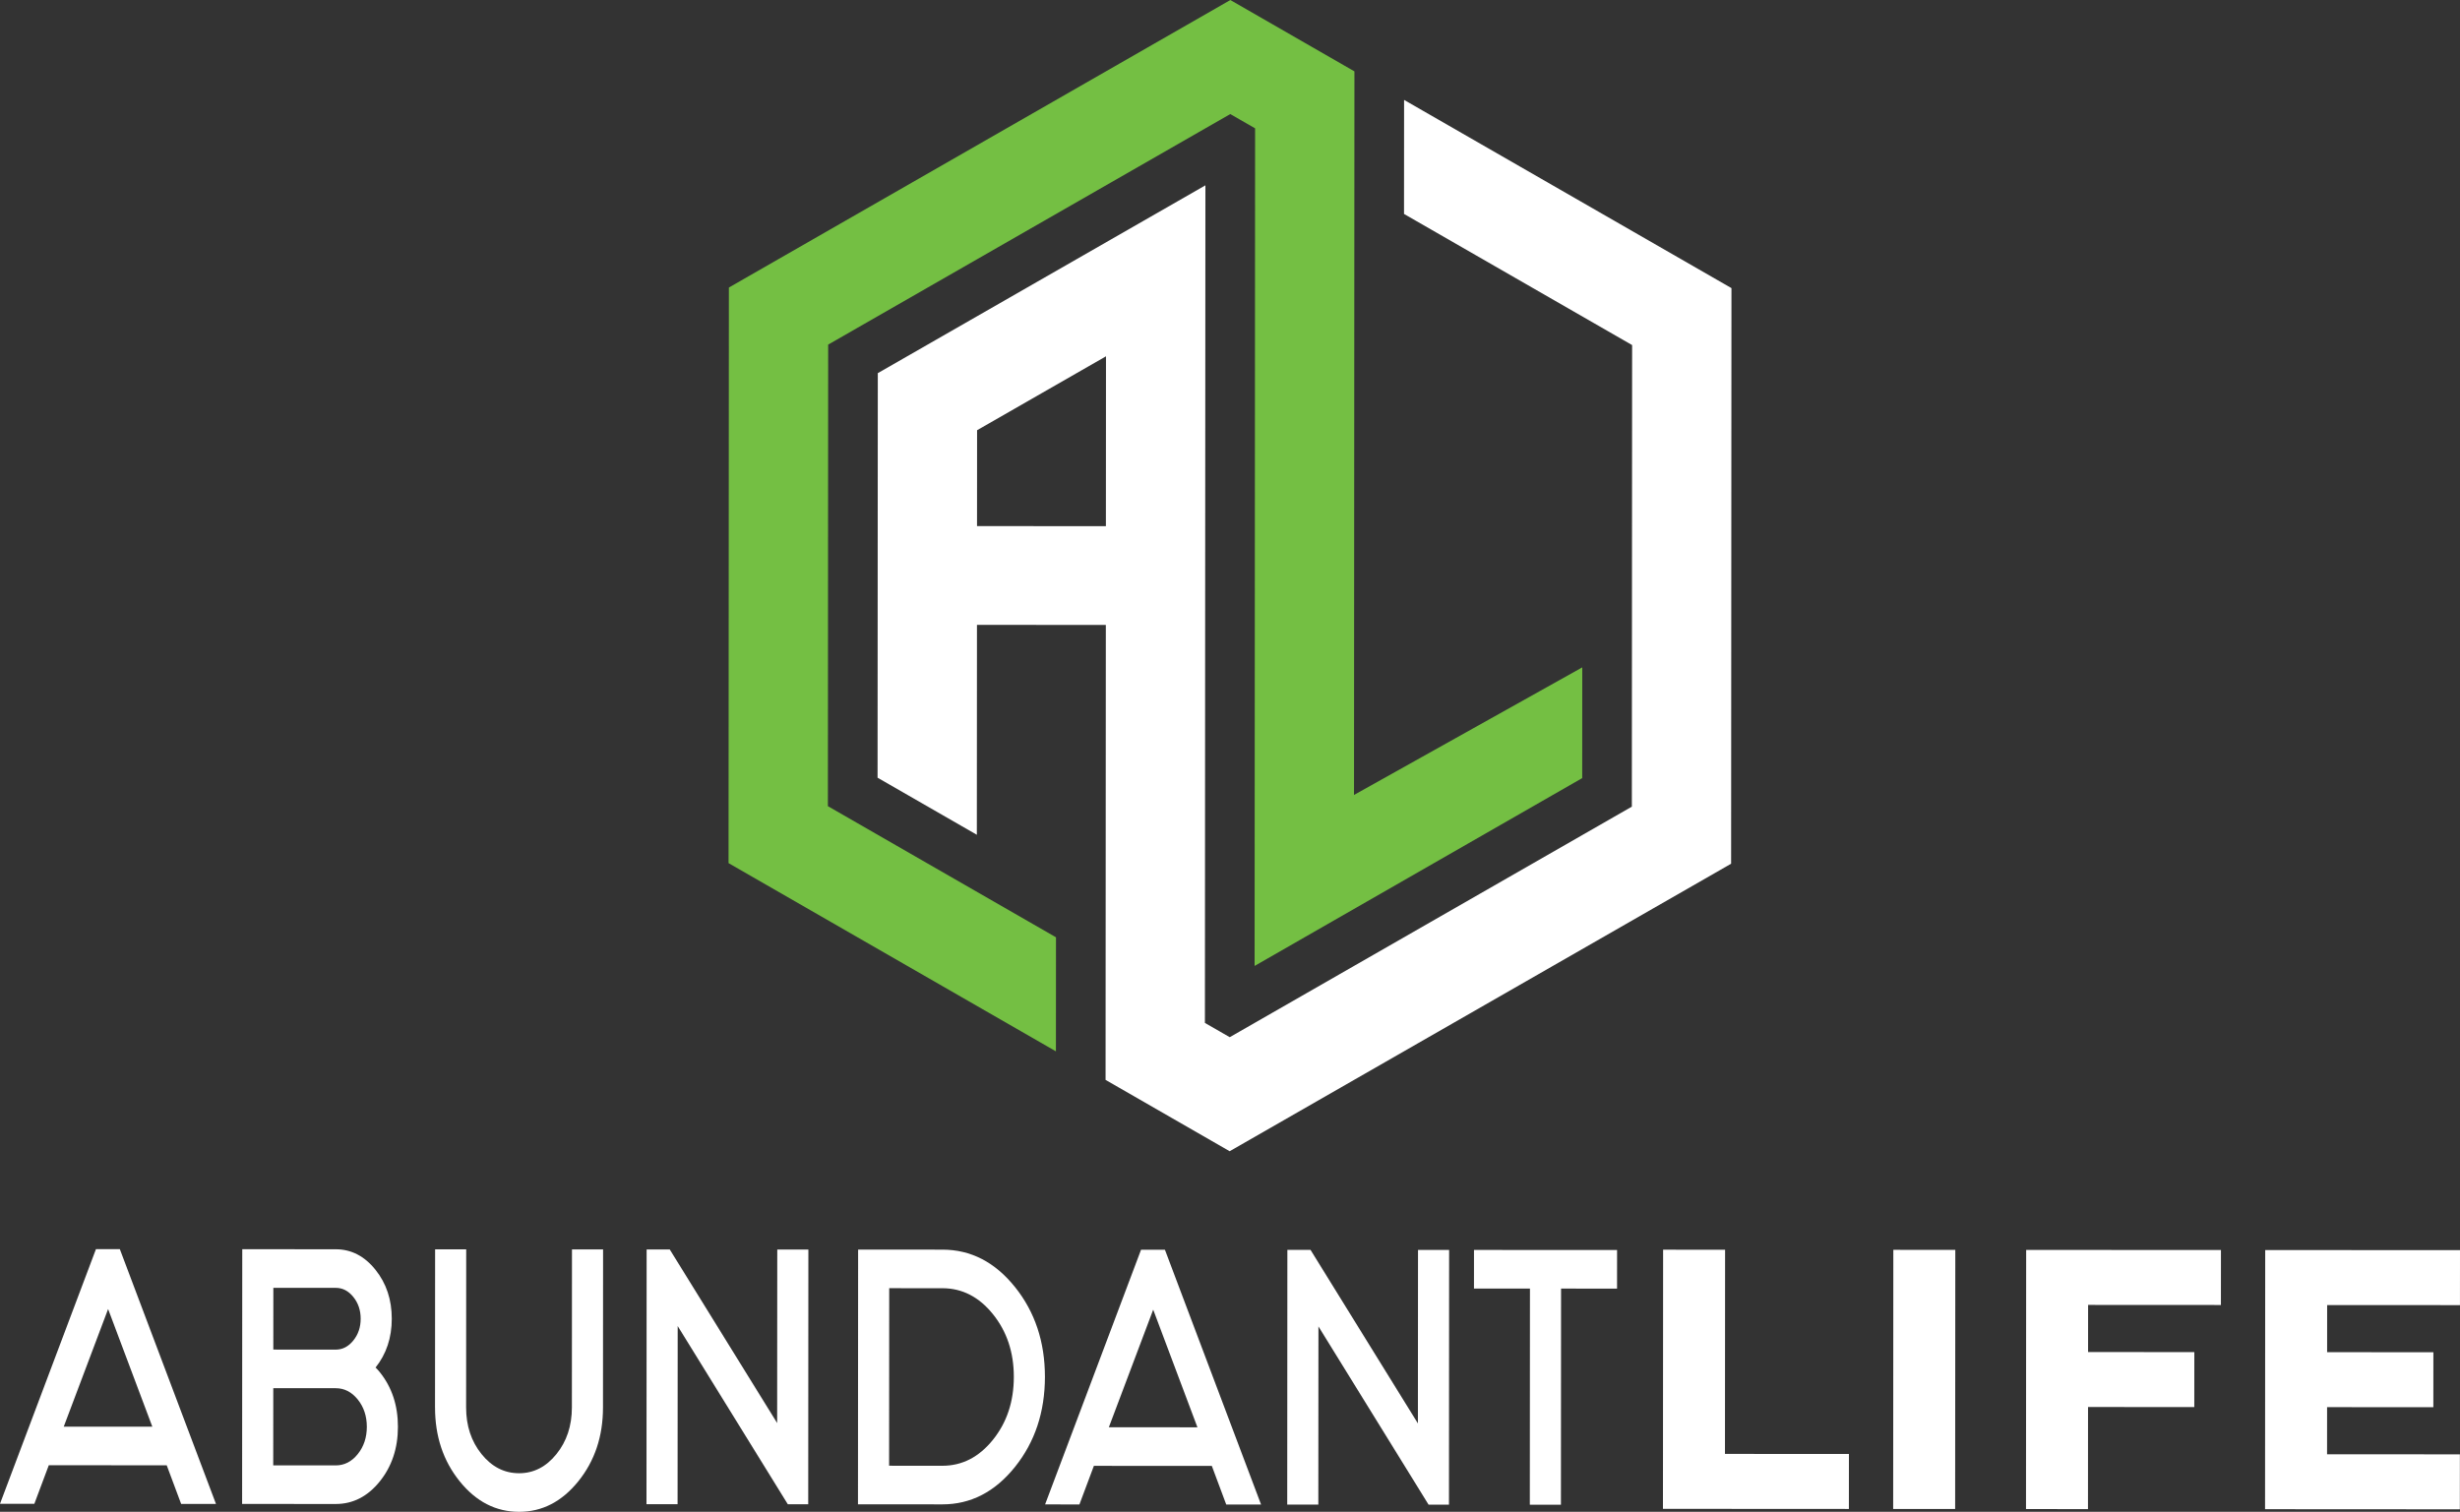
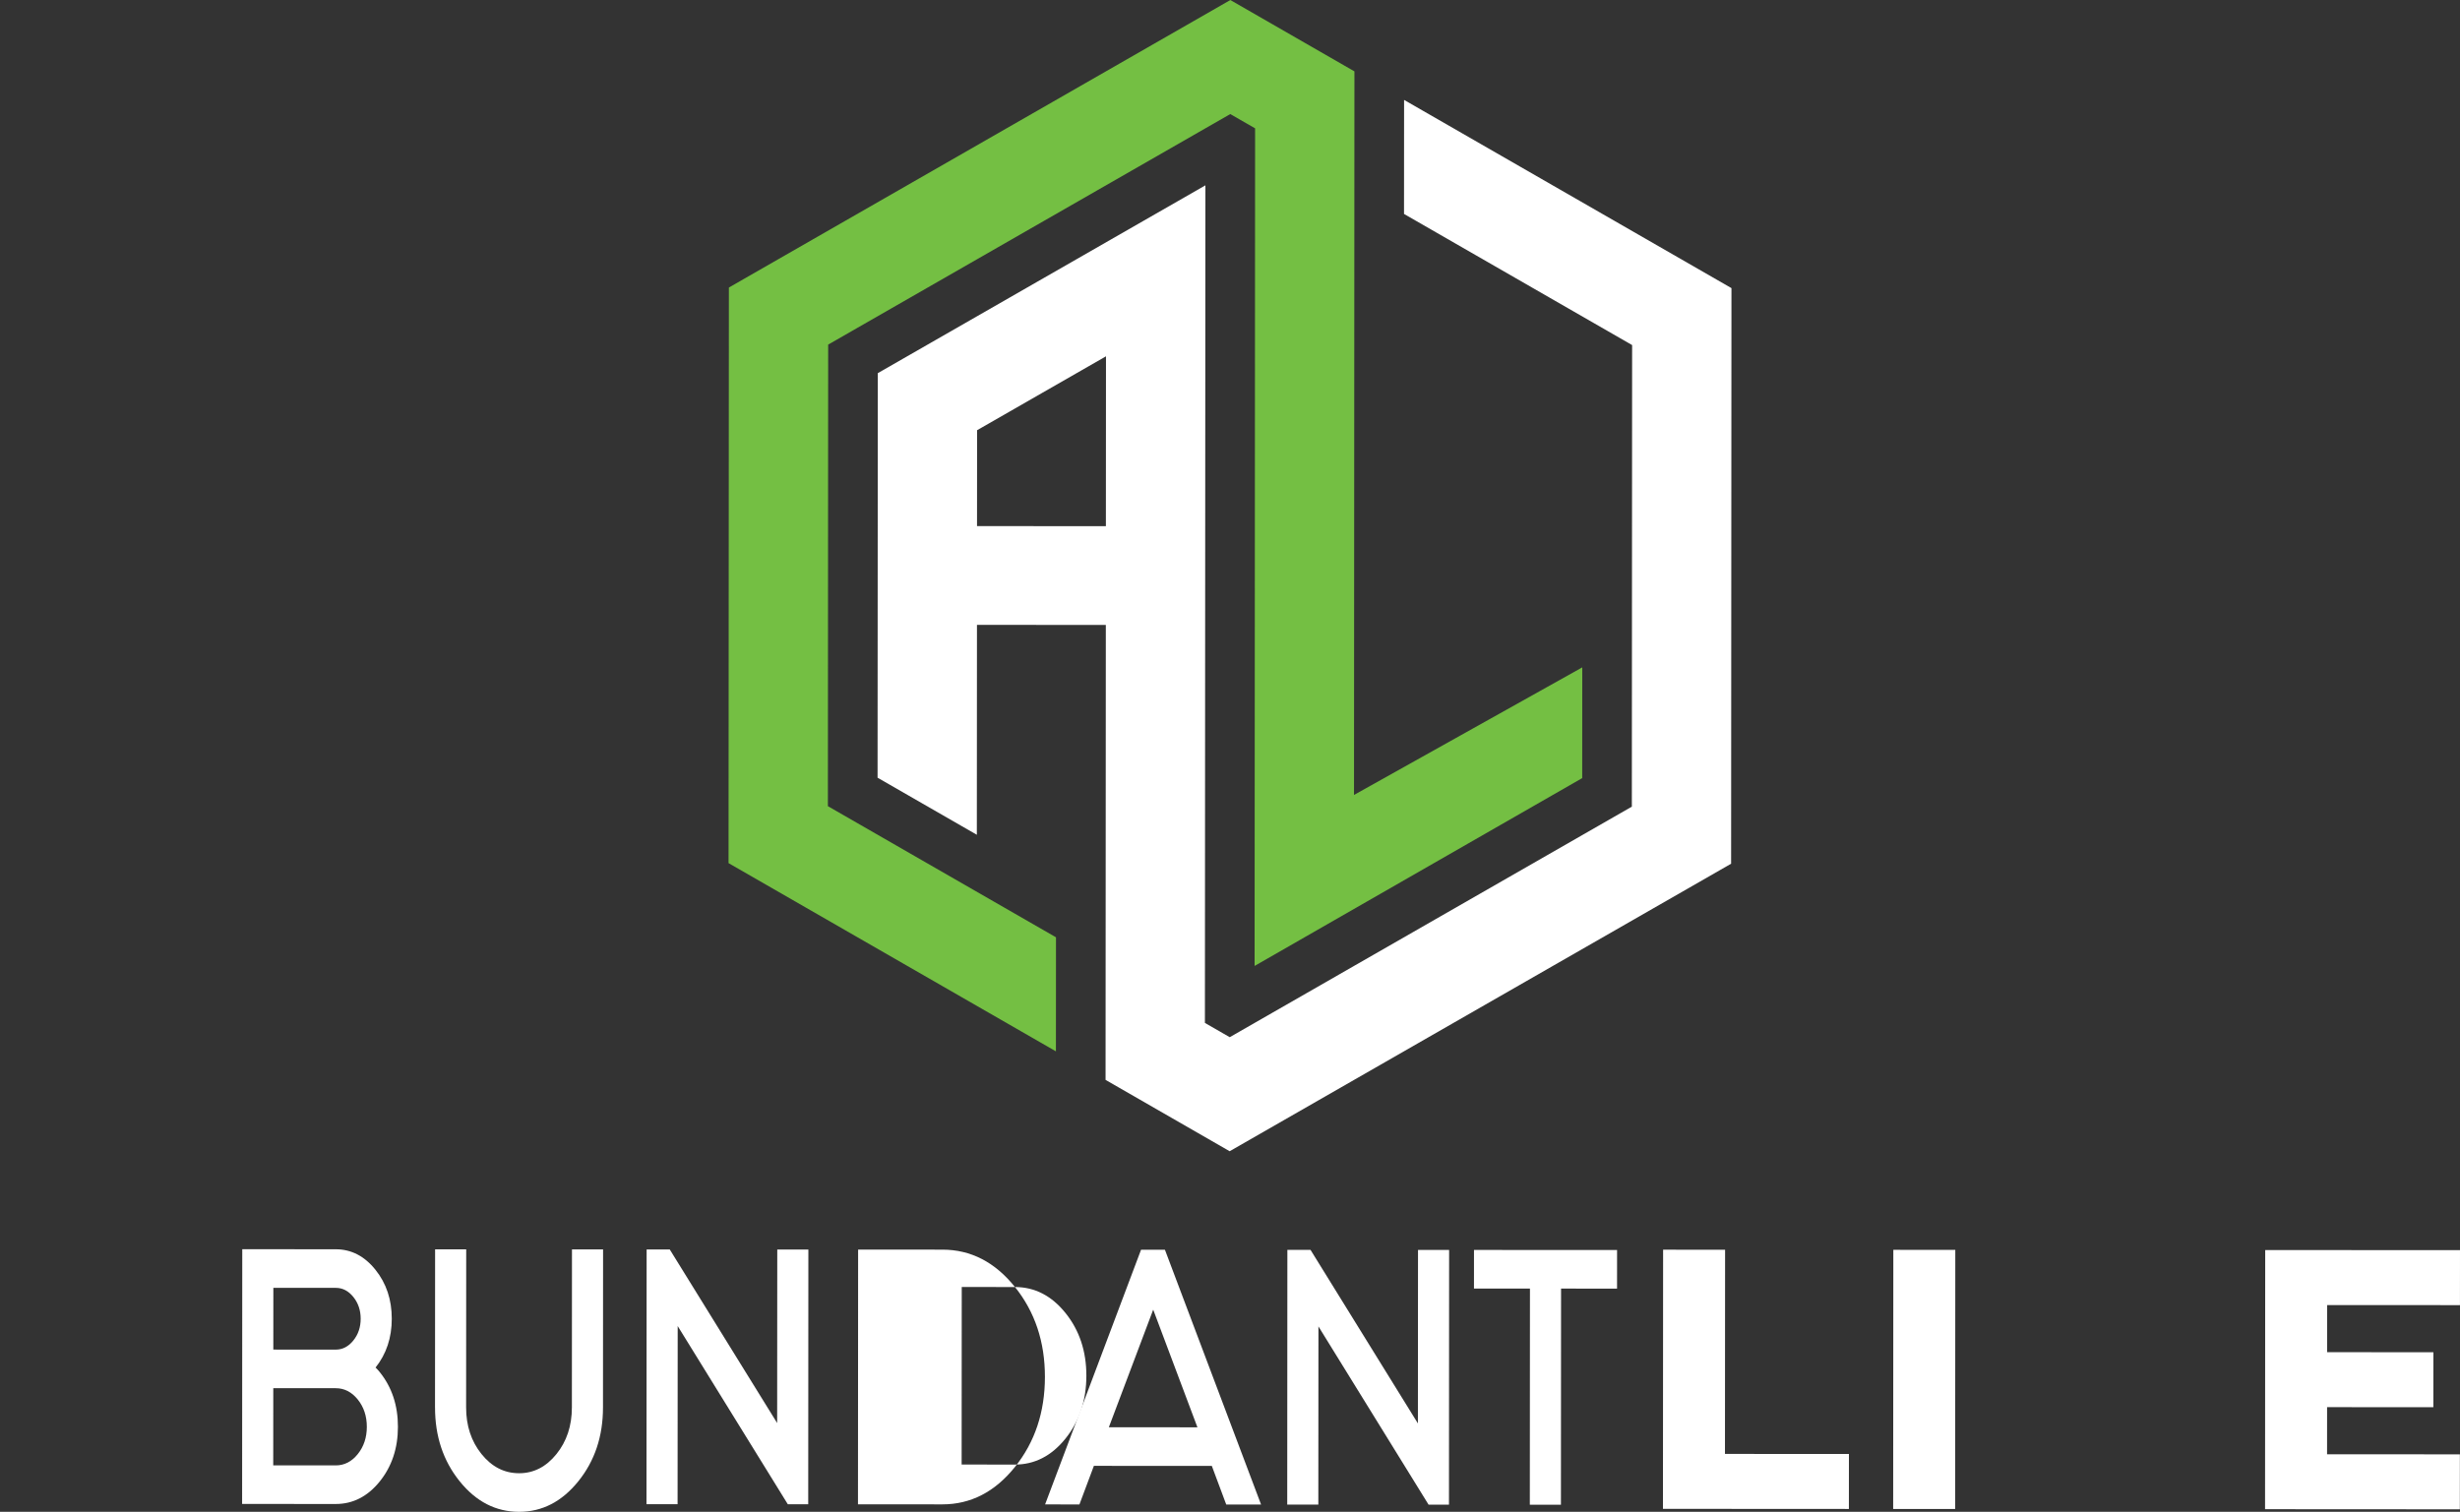
<svg xmlns="http://www.w3.org/2000/svg" id="Layer_2" width="41.66in" height="25.61in" viewBox="0 0 2999.79 1844.02">
  <rect x="0" y="0" width="2999.79" height="1844.02" fill="#333333" stroke="none" />
  <defs>
    <style>.cls-1{fill:#fff;}.cls-2{fill:#74bf43;}</style>
  </defs>
  <polygon class="cls-2" points="1009.89 420.31 1500.23 139.1 1530.5 156.5 1529.89 1178.17 1929.38 949.07 1929.46 814 1651.12 969.6 1651.64 87.03 1500.31 0 888.82 350.69 888.4 1052.77 1287.62 1282.35 1287.7 1143.25 1009.55 983.3 1009.89 420.31" />
  <path class="cls-1" d="m1712.18,121.84l-.08,139.09,278.15,159.95-.33,563-490.35,281.21-30.27-17.41.6-1021.66-399.49,229.1-.29,493.45,121.06,69.62.15-256.04,157.14.09-.25,415.83-.08,139.09,151.33,87.02,611.49-350.69.42-702.09-399.21-229.57Zm-520.77,519.84l.07-116.95,157.19-90.15-.12,207.19-157.14-.09Z" />
-   <path class="cls-1" d="m203.33,1787.28l-143.83-.08-17.63,47.06-41.88-.02,117.01-310.63,29.13.02,117.24,310.77-42.48-.02-17.57-47.08Zm-17.57-47.09l-53.92-143.51-54.1,143.45,108.02.06Z" />
  <path class="cls-1" d="m409.52,1523.78c18.81.01,34.89,8.3,48.23,24.88,13.34,16.58,20.01,36.54,19.99,59.89-.01,23.1-6.6,42.92-19.76,59.49,1.82,1.76,3.53,3.64,5.15,5.65,14.75,18.34,22.13,40.56,22.11,66.67-.02,26.12-7.42,48.33-22.19,66.65-14.78,18.32-32.69,27.48-53.72,27.46l-114.09-.07.18-310.7,114.09.07Zm-76.27,169.42l-.06,94.16,76.17.04c10.52,0,19.46-4.57,26.86-13.74,7.38-9.15,11.09-20.26,11.1-33.32,0-13.05-3.69-24.16-11.06-33.34-7.39-9.16-16.33-13.75-26.85-13.76l-76.17-.04Zm.03-47.07l76.17.04c8.29,0,15.42-3.69,21.4-11.1,5.97-7.4,8.96-16.25,8.97-26.55,0-10.29-2.98-19.15-8.94-26.56-5.97-7.41-13.09-11.12-21.38-11.12l-76.17-.04-.04,75.32Z" />
  <path class="cls-1" d="m530.47,1716.67l.11-192.82,37.93.02-.11,192.82c-.01,22.35,6.25,41.31,18.78,56.88,12.53,15.58,27.8,23.37,45.81,23.38,17.8.01,32.97-7.76,45.53-23.32,12.55-15.56,18.83-34.5,18.85-56.86l.11-192.82,37.93.02-.11,192.82c-.02,35.15-10.05,65.15-30.09,89.99-20.04,24.84-44.12,37.26-72.24,37.24-28.33-.02-52.49-12.46-72.5-37.32-20.01-24.87-30-54.88-29.98-90.03Z" />
  <path class="cls-1" d="m947.69,1735.75l.13-211.65,37.93.02-.18,310.7h-24.88s-134.29-217.39-134.29-217.39l-.13,217.3-37.93-.02.18-310.7,28.22.02,130.96,211.73Z" />
-   <path class="cls-1" d="m1237.71,1569.83c24.36,30.4,36.53,66.94,36.5,109.62-.03,42.94-12.24,79.58-36.63,109.95-24.4,30.37-53.88,45.54-88.48,45.52l-102.86-.06.18-310.7,102.86.06c34.6.02,64.06,15.23,88.42,45.61Zm-88.45,1.46l-64.93-.04-.13,216.55,64.93.04c24.07.01,44.62-10.52,61.62-31.6,17.01-21.08,25.52-46.68,25.54-76.81.02-29.87-8.46-55.37-25.45-76.47-16.98-21.1-37.51-31.65-61.58-31.67Z" />
+   <path class="cls-1" d="m1237.71,1569.83c24.36,30.4,36.53,66.94,36.5,109.62-.03,42.94-12.24,79.58-36.63,109.95-24.4,30.37-53.88,45.54-88.48,45.52l-102.86-.06.18-310.7,102.86.06c34.6.02,64.06,15.23,88.42,45.61Zl-64.93-.04-.13,216.55,64.93.04c24.07.01,44.62-10.52,61.62-31.6,17.01-21.08,25.52-46.68,25.54-76.81.02-29.87-8.46-55.37-25.45-76.47-16.98-21.1-37.51-31.65-61.58-31.67Z" />
  <path class="cls-1" d="m1477.75,1788.03l-143.83-.08-17.63,47.06-41.88-.02,117.01-310.63,29.13.02,117.24,310.77-42.48-.02-17.57-47.08Zm-17.57-47.09l-53.92-143.51-54.1,143.45,108.02.06Z" />
  <path class="cls-1" d="m1729.03,1736.21l.13-211.65,37.93.02-.18,310.7h-24.88s-134.29-217.39-134.29-217.39l-.13,217.3-37.93-.02.18-310.7,28.22.02,130.96,211.73Z" />
  <path class="cls-1" d="m1865.67,1571.71l-68.27-.04.03-47.07,174.47.1-.03,47.07-68.27-.04-.16,263.62-37.93-.02.16-263.62Z" />
  <path class="cls-1" d="m2028.05,1524.29l75.57.04-.15,249.05,151.16.09-.04,67.05-226.74-.13.19-316.1Z" />
  <path class="cls-1" d="m2384.35,1524.5l-.19,316.1-75.57-.04.19-316.1,75.57.04Z" />
-   <path class="cls-1" d="m2708.28,1524.69l-.04,67.05-161.96-.09-.03,57.48,129.57.08-.04,67.05-129.57-.08-.07,124.52-75.57-.04.19-316.1,237.54.14Z" />
  <path class="cls-1" d="m2999.79,1524.86l-.04,67.05-161.96-.09-.03,57.48,129.57.08-.04,67.05-129.57-.08-.03,57.47,161.96.09-.04,67.05-237.54-.14.19-316.1,237.54.14Z" />
</svg>